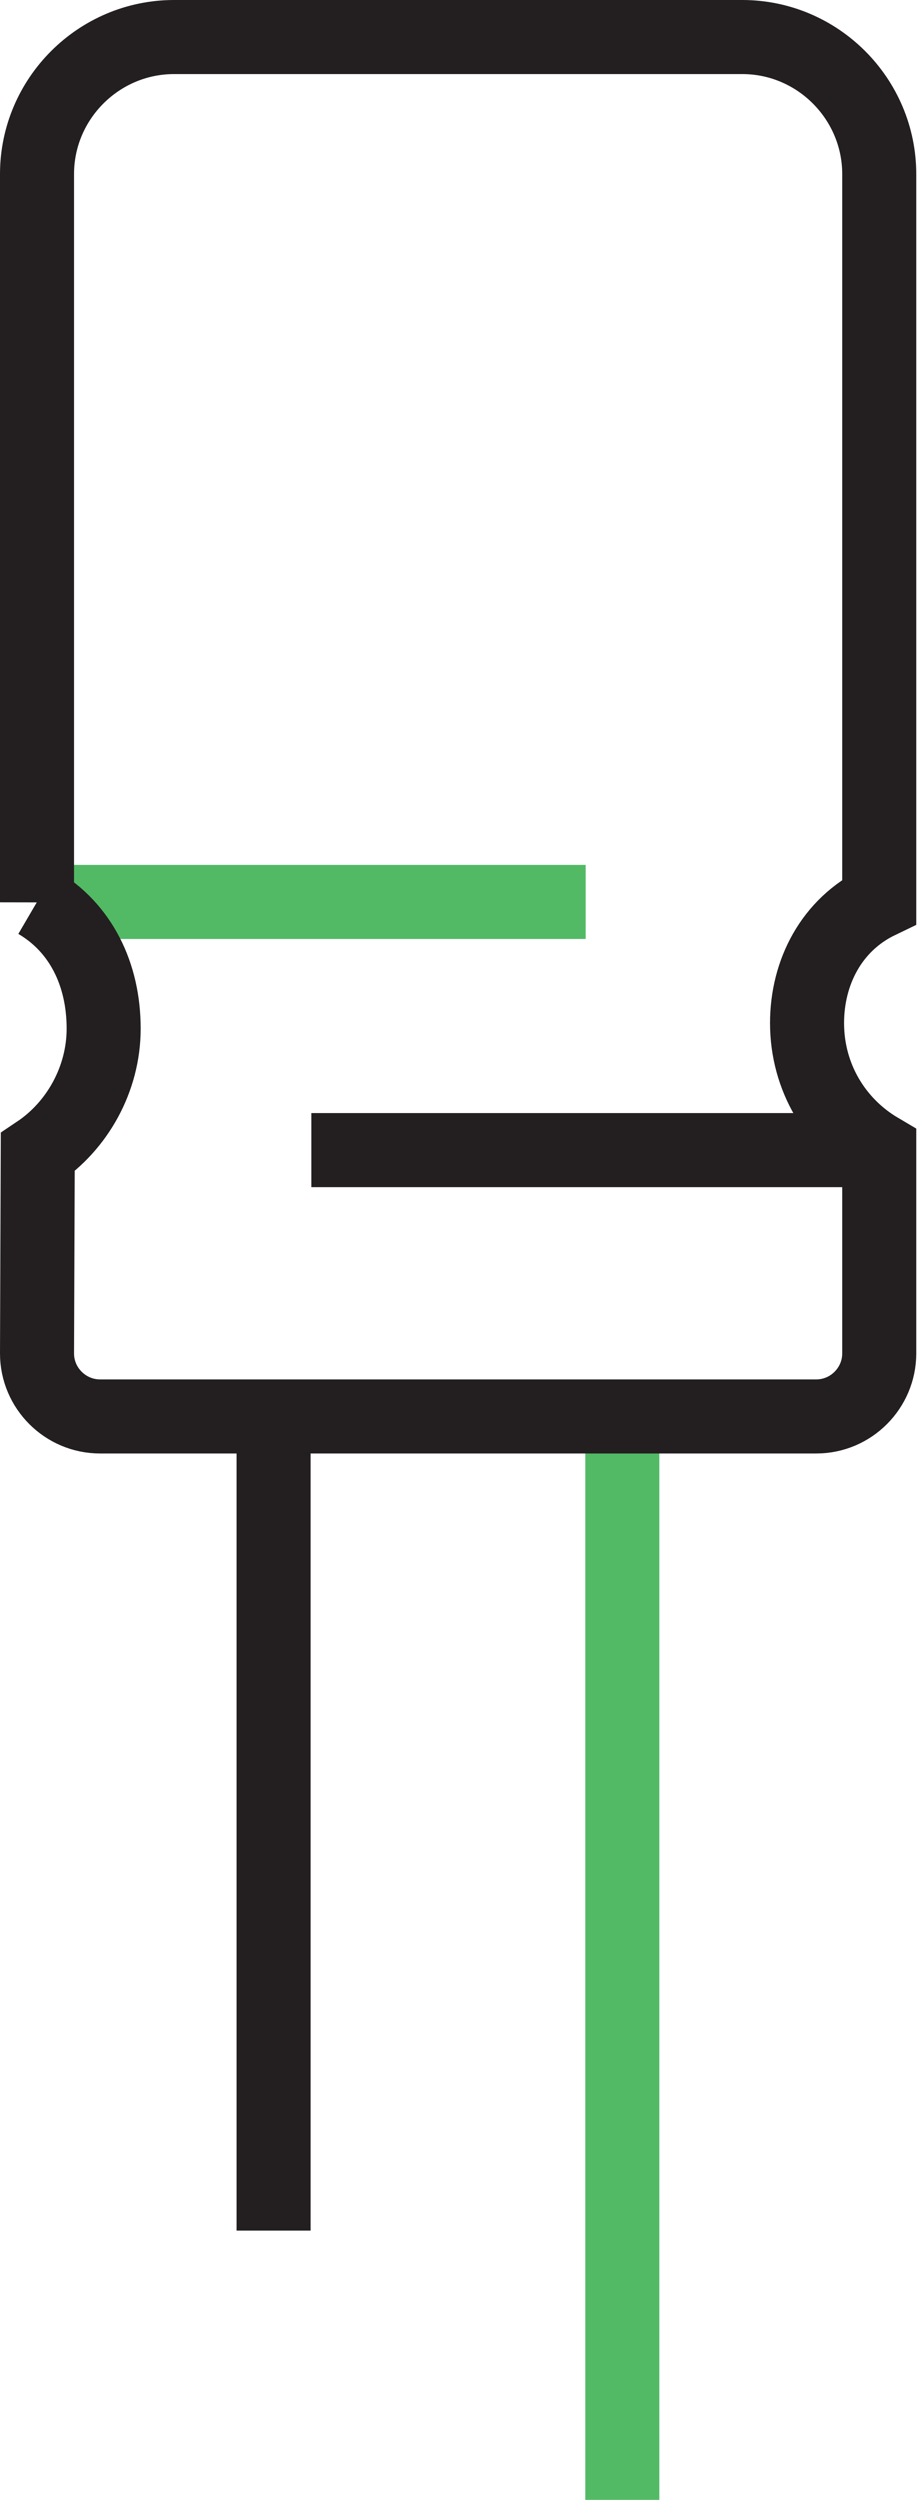
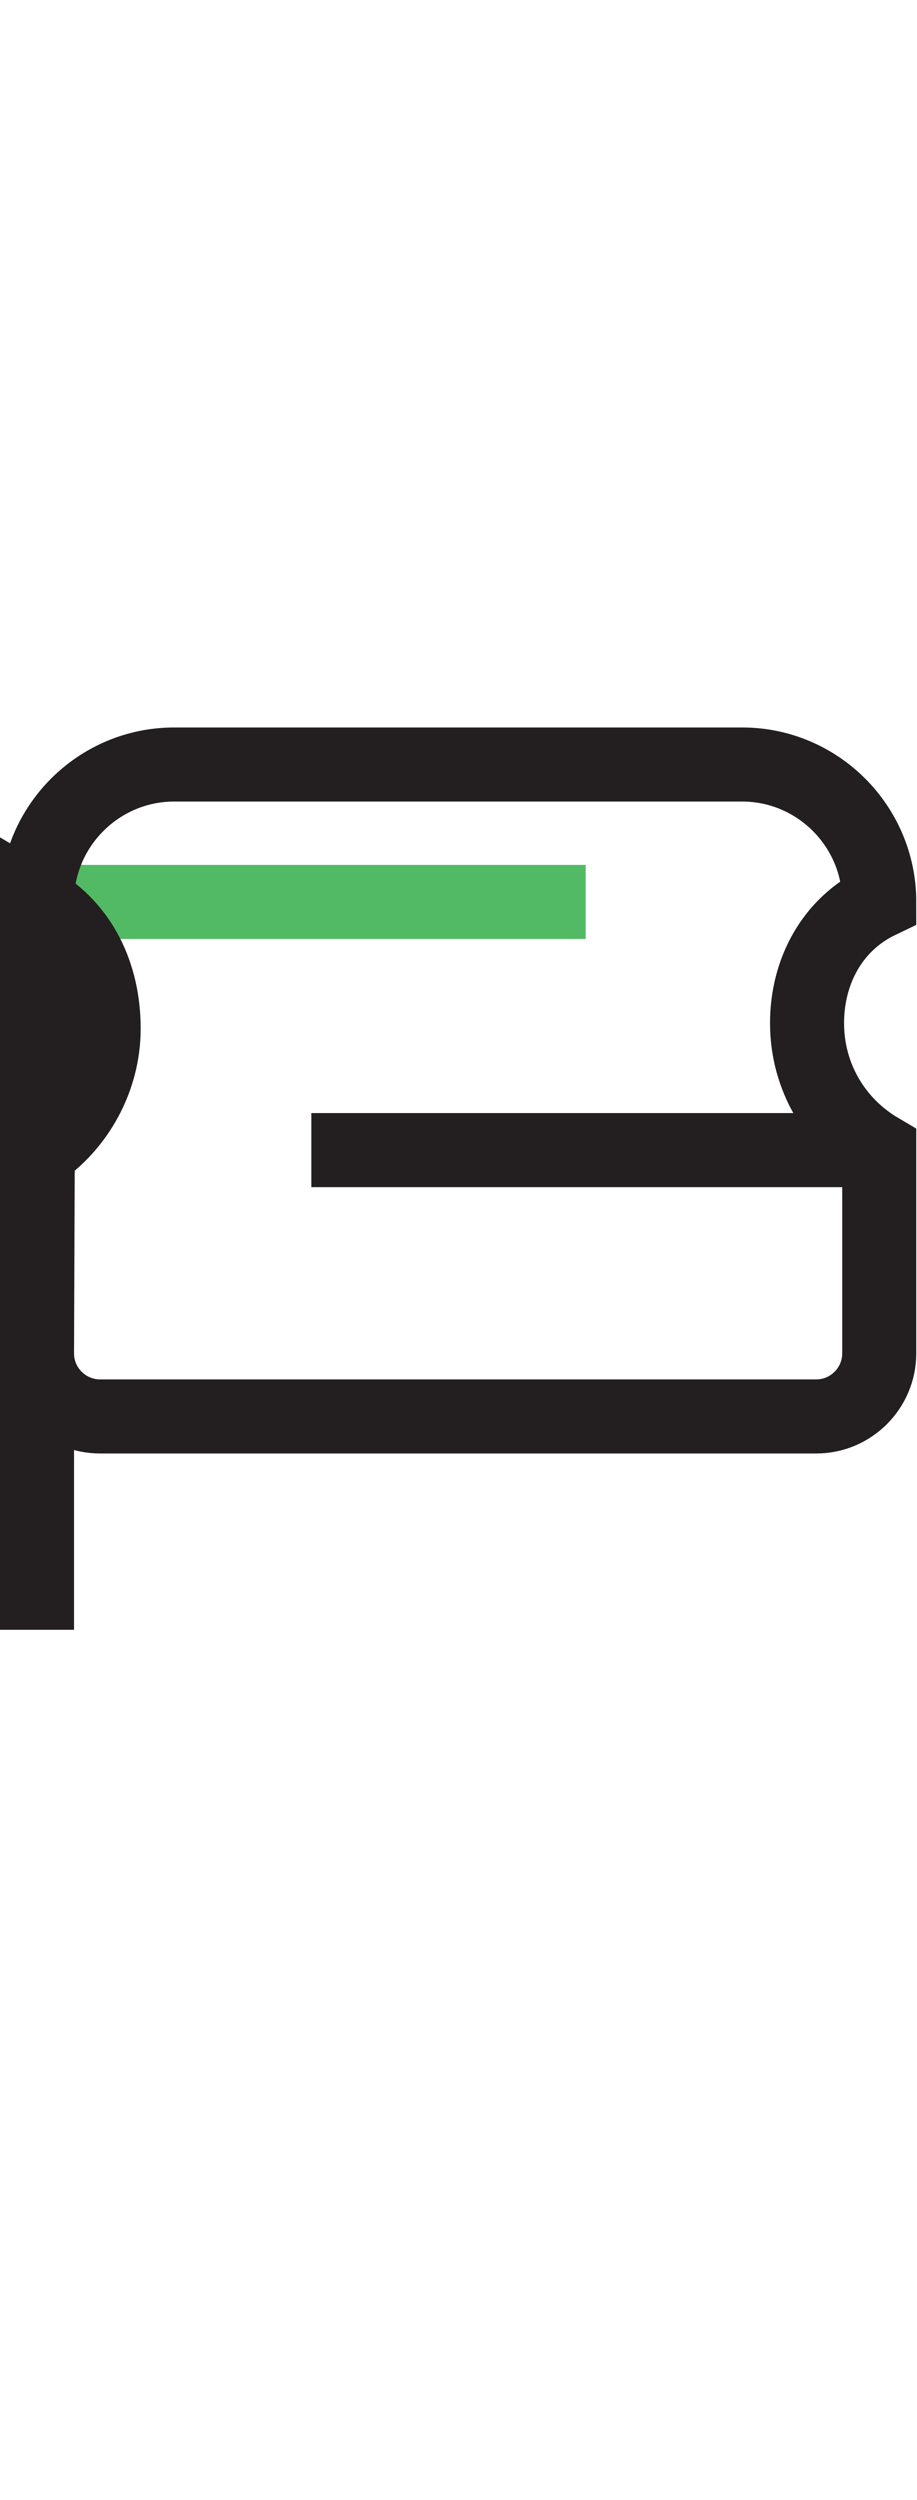
<svg xmlns="http://www.w3.org/2000/svg" id="Layer_1" data-name="Layer 1" viewBox="0 0 24.77 67.49">
  <defs>
    <style>
      .cls-1 {
        stroke: #231f20;
      }

      .cls-1, .cls-2 {
        fill: none;
        stroke-miterlimit: 10;
        stroke-width: 2px;
      }

      .cls-2 {
        stroke: #52ba64;
      }
    </style>
  </defs>
  <line class="cls-2" x1="1" y1="24.35" x2="15.82" y2="24.35" />
-   <line class="cls-2" x1="16.81" y1="38.25" x2="16.81" y2="67.49" />
-   <path class="cls-1" d="M1,24.35c1.18.69,1.8,1.95,1.8,3.42,0,1.37-.72,2.63-1.78,3.34l-.02,5.43c0,.94.77,1.7,1.7,1.7h19.35c.94,0,1.7-.77,1.7-1.7v-5.5c-1.17-.69-1.95-1.95-1.95-3.42,0-1.37.66-2.66,1.95-3.28V4.7c0-2.03-1.66-3.7-3.7-3.7H4.7c-2.03,0-3.7,1.66-3.7,3.7v19.66Z" />
-   <line class="cls-1" x1="7.39" y1="38.25" x2="7.39" y2="60.22" />
+   <path class="cls-1" d="M1,24.35c1.18.69,1.8,1.95,1.8,3.42,0,1.37-.72,2.63-1.78,3.34l-.02,5.43c0,.94.77,1.7,1.7,1.7h19.35c.94,0,1.7-.77,1.7-1.7v-5.5c-1.17-.69-1.95-1.95-1.95-3.42,0-1.37.66-2.66,1.95-3.28c0-2.03-1.66-3.7-3.7-3.7H4.7c-2.03,0-3.7,1.66-3.7,3.7v19.66Z" />
  <line class="cls-1" x1="23.77" y1="31.05" x2="8.41" y2="31.05" />
</svg>